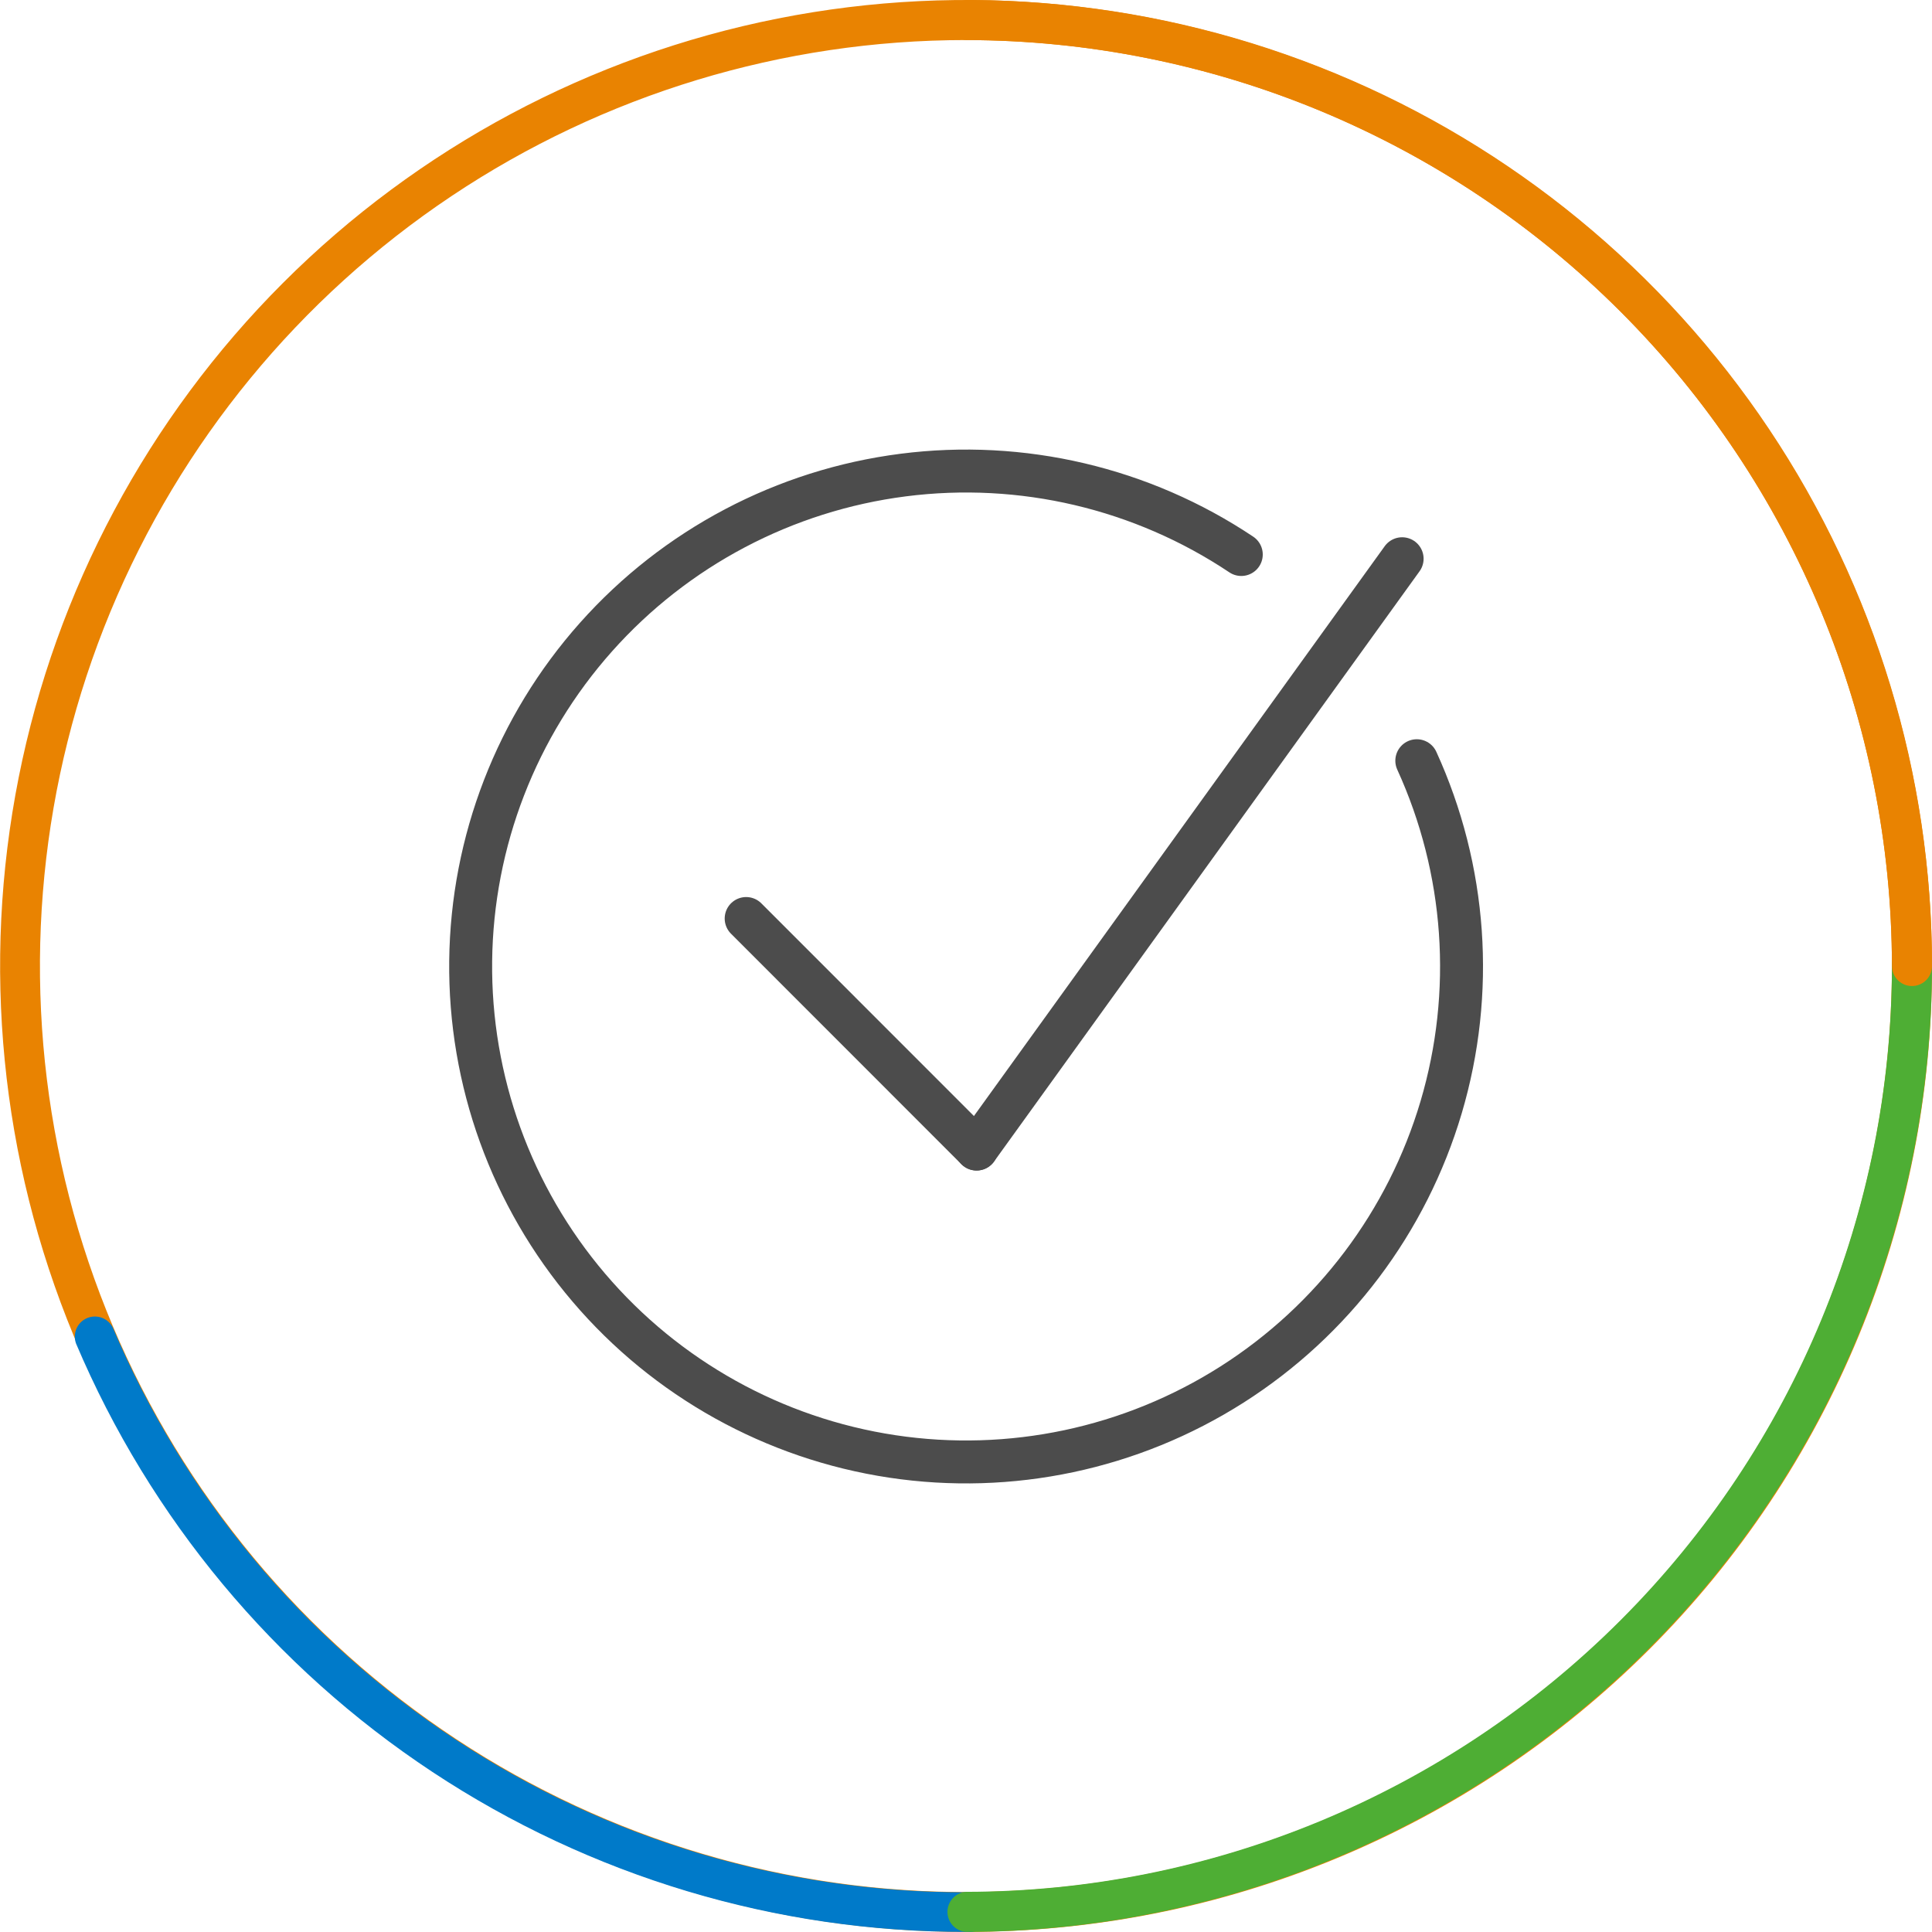
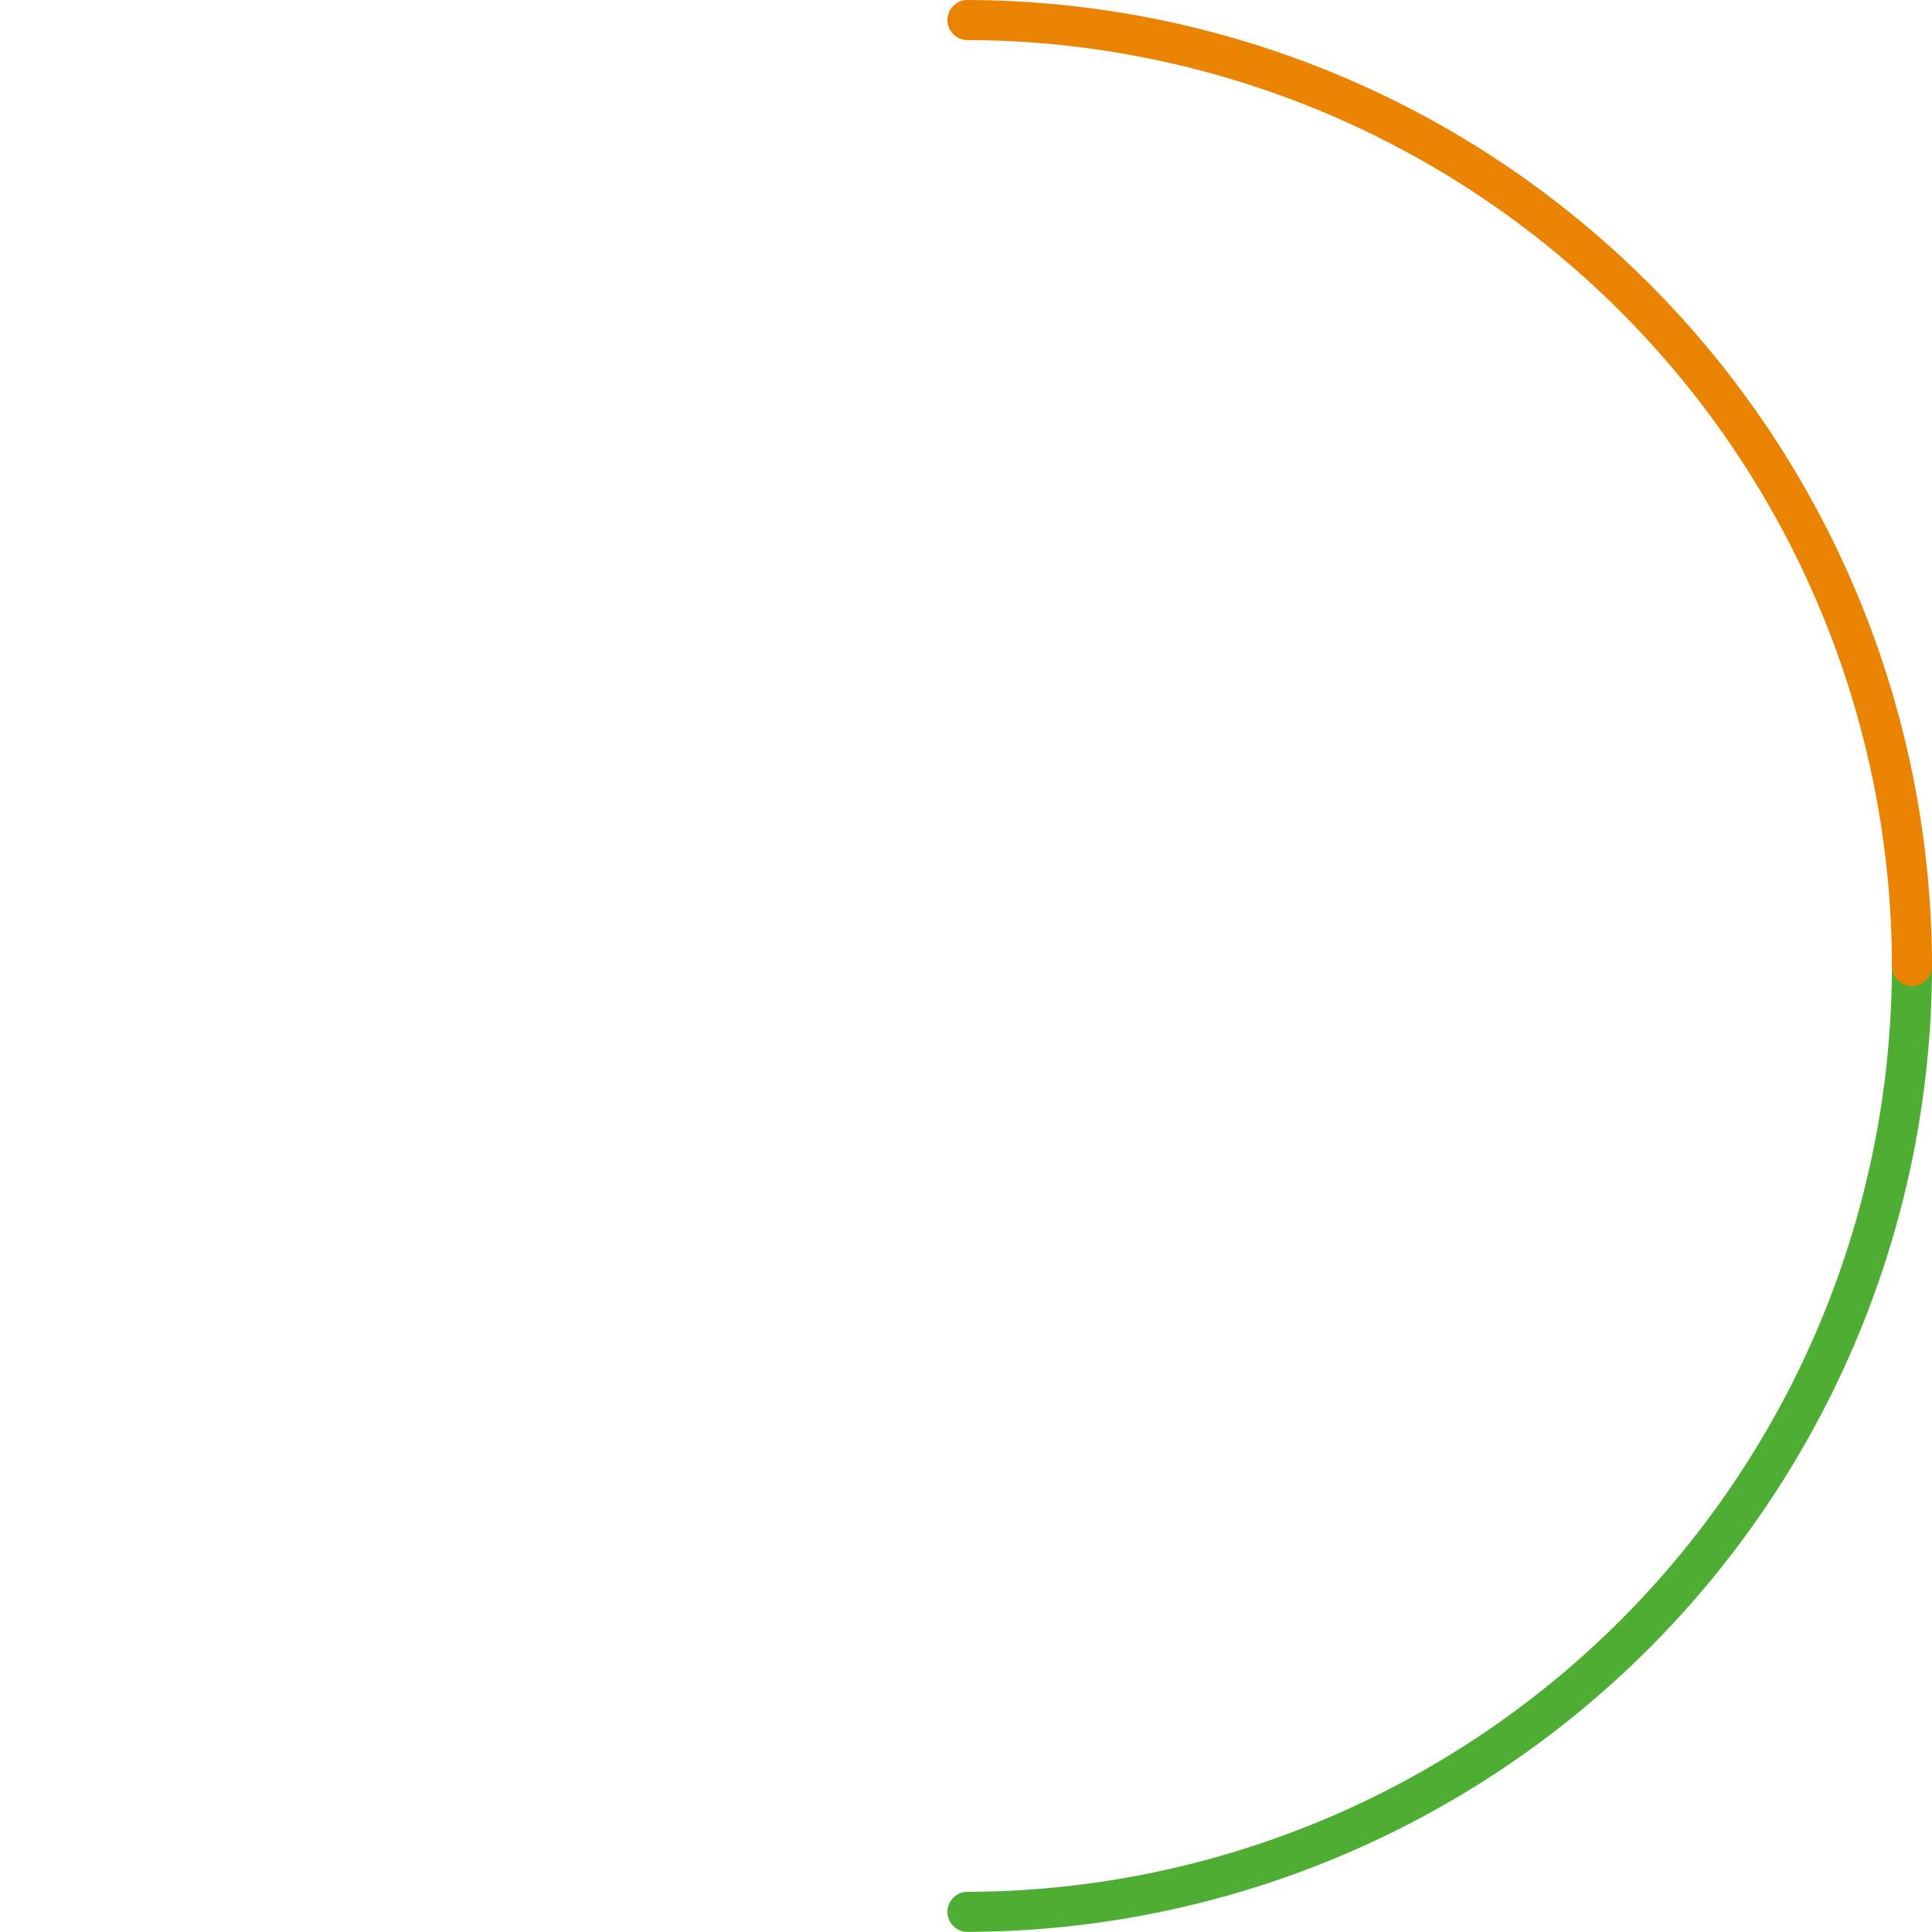
<svg xmlns="http://www.w3.org/2000/svg" width="90" height="90" viewBox="0 0 90 90" fill="none">
  <g clip-path="url(#clip0)">
-     <path d="M34.759 42.788L45.493 53.527" stroke="#4C4C4C" stroke-width="2" stroke-linecap="round" stroke-linejoin="round" />
-     <path d="M45.493 53.527L65.317 26.028" stroke="#4C4C4C" stroke-width="2" stroke-linecap="round" stroke-linejoin="round" />
-     <path d="M66 35.437C68.313 40.503 68.716 46.236 67.135 51.576C65.553 56.916 62.094 61.505 57.395 64.495C52.696 67.485 47.075 68.675 41.567 67.846C36.059 67.016 31.038 64.223 27.428 59.981C23.818 55.74 21.864 50.336 21.926 44.767C21.988 39.197 24.061 33.838 27.764 29.678C31.467 25.518 36.55 22.837 42.074 22.13C47.599 21.422 53.193 22.737 57.824 25.831" stroke="#4C4C4C" stroke-width="2" stroke-linecap="round" stroke-linejoin="round" />
-     <path d="M45.003 89.995C36.103 89.995 27.403 87.356 20.003 82.412C12.604 77.467 6.836 70.439 3.43 62.217C0.025 53.995 -0.867 44.947 0.87 36.219C2.606 27.49 6.892 19.472 13.184 13.179C19.477 6.886 27.495 2.601 36.224 0.865C44.953 -0.872 54 0.019 62.222 3.425C70.445 6.831 77.472 12.598 82.417 19.998C87.361 27.398 90 36.098 90 44.997C90.006 50.908 88.846 56.762 86.587 62.224C84.328 67.686 81.013 72.649 76.834 76.829C72.654 81.008 67.692 84.323 62.229 86.582C56.767 88.841 50.913 90.001 45.003 89.995ZM45.003 1.866C36.471 1.865 28.13 4.394 21.035 9.133C13.941 13.873 8.411 20.61 5.145 28.492C1.88 36.375 1.025 45.049 2.689 53.417C4.354 61.785 8.462 69.472 14.495 75.505C20.528 81.538 28.215 85.647 36.583 87.311C44.951 88.975 53.625 88.12 61.508 84.855C69.39 81.589 76.127 76.059 80.867 68.965C85.606 61.87 88.135 53.529 88.134 44.997C88.121 33.562 83.573 22.599 75.487 14.513C67.401 6.428 56.438 1.879 45.003 1.866Z" fill="#E98301" />
-     <path d="M45.002 89.995C36.163 90.009 27.516 87.418 20.142 82.543C12.768 77.67 6.995 70.73 3.544 62.592C3.46 62.367 3.466 62.117 3.56 61.896C3.655 61.674 3.832 61.498 4.053 61.404C4.275 61.309 4.524 61.304 4.75 61.389C4.975 61.473 5.159 61.642 5.263 61.859C8.565 69.66 14.094 76.314 21.157 80.99C28.221 85.666 36.506 88.157 44.977 88.15C45.111 88.126 45.248 88.131 45.379 88.165C45.511 88.2 45.633 88.262 45.738 88.349C45.843 88.435 45.927 88.543 45.986 88.665C46.045 88.788 46.076 88.922 46.078 89.057C46.08 89.193 46.052 89.328 45.997 89.452C45.941 89.576 45.86 89.686 45.757 89.775C45.655 89.864 45.535 89.93 45.404 89.968C45.274 90.006 45.137 90.015 45.002 89.995Z" fill="#007AC9" />
    <path d="M45.002 89.995C44.767 89.978 44.547 89.872 44.386 89.699C44.225 89.526 44.136 89.298 44.136 89.062C44.136 88.826 44.225 88.599 44.386 88.425C44.547 88.252 44.767 88.147 45.002 88.129C56.438 88.116 67.401 83.567 75.487 75.481C83.573 67.396 88.121 56.433 88.134 44.998C88.125 44.869 88.142 44.74 88.185 44.619C88.227 44.498 88.294 44.386 88.382 44.292C88.469 44.198 88.576 44.123 88.693 44.071C88.811 44.02 88.939 43.993 89.067 43.993C89.196 43.993 89.323 44.02 89.441 44.071C89.559 44.123 89.665 44.198 89.752 44.292C89.84 44.386 89.907 44.498 89.95 44.619C89.992 44.74 90.01 44.869 90 44.998C89.987 56.927 85.242 68.365 76.806 76.801C68.37 85.237 56.932 89.982 45.002 89.995Z" fill="#4EAE34" />
    <path d="M89.07 45.933C88.947 45.934 88.825 45.91 88.711 45.863C88.597 45.816 88.494 45.747 88.407 45.66C88.32 45.573 88.251 45.47 88.204 45.356C88.157 45.242 88.134 45.12 88.134 44.998C88.121 33.562 83.573 22.599 75.487 14.513C67.401 6.428 56.438 1.879 45.002 1.866C44.767 1.848 44.547 1.742 44.386 1.569C44.225 1.396 44.136 1.169 44.136 0.933C44.136 0.697 44.225 0.469 44.386 0.296C44.547 0.123 44.767 0.017 45.002 0C56.932 0.015 68.369 4.76 76.804 13.196C85.24 21.631 89.985 33.068 90 44.998C90.001 45.12 89.977 45.242 89.931 45.355C89.884 45.468 89.816 45.572 89.729 45.659C89.643 45.745 89.54 45.815 89.427 45.861C89.314 45.909 89.192 45.933 89.07 45.933Z" fill="#E98301" />
  </g>
  <defs>
    <clipPath id="clip0">
      <rect width="90" height="90" fill="white" />
    </clipPath>
  </defs>
</svg>